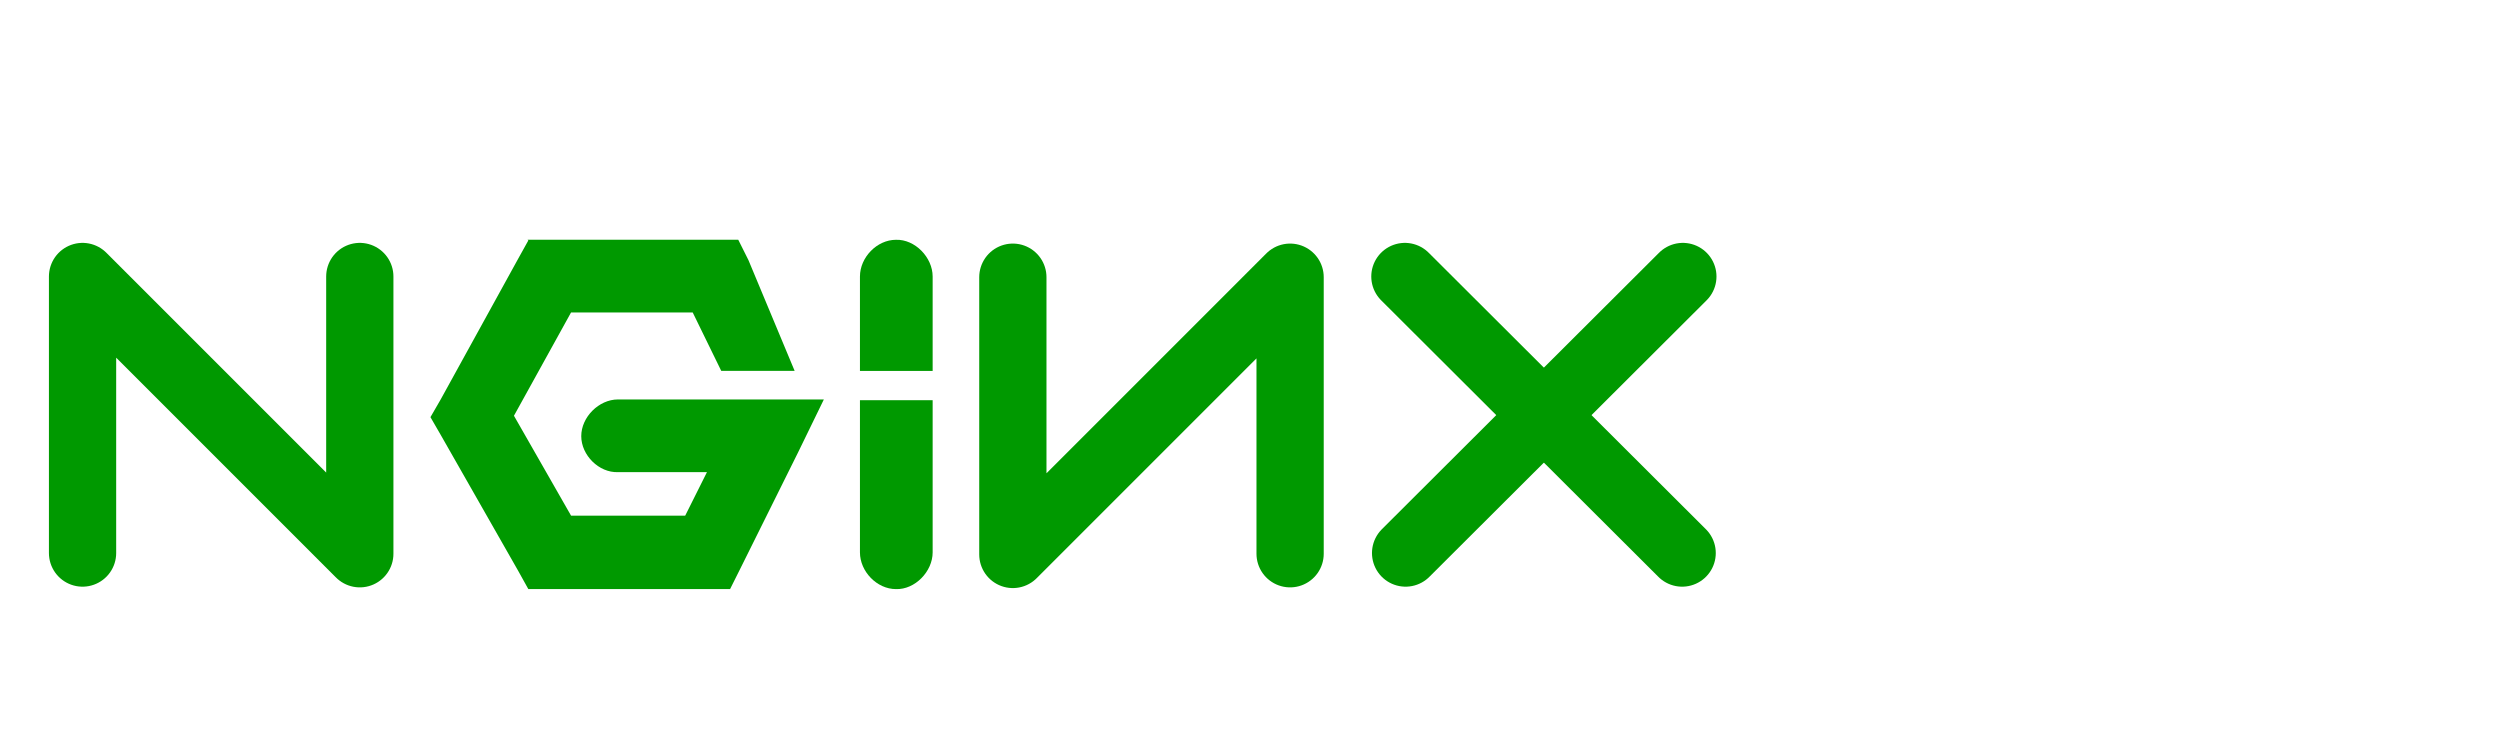
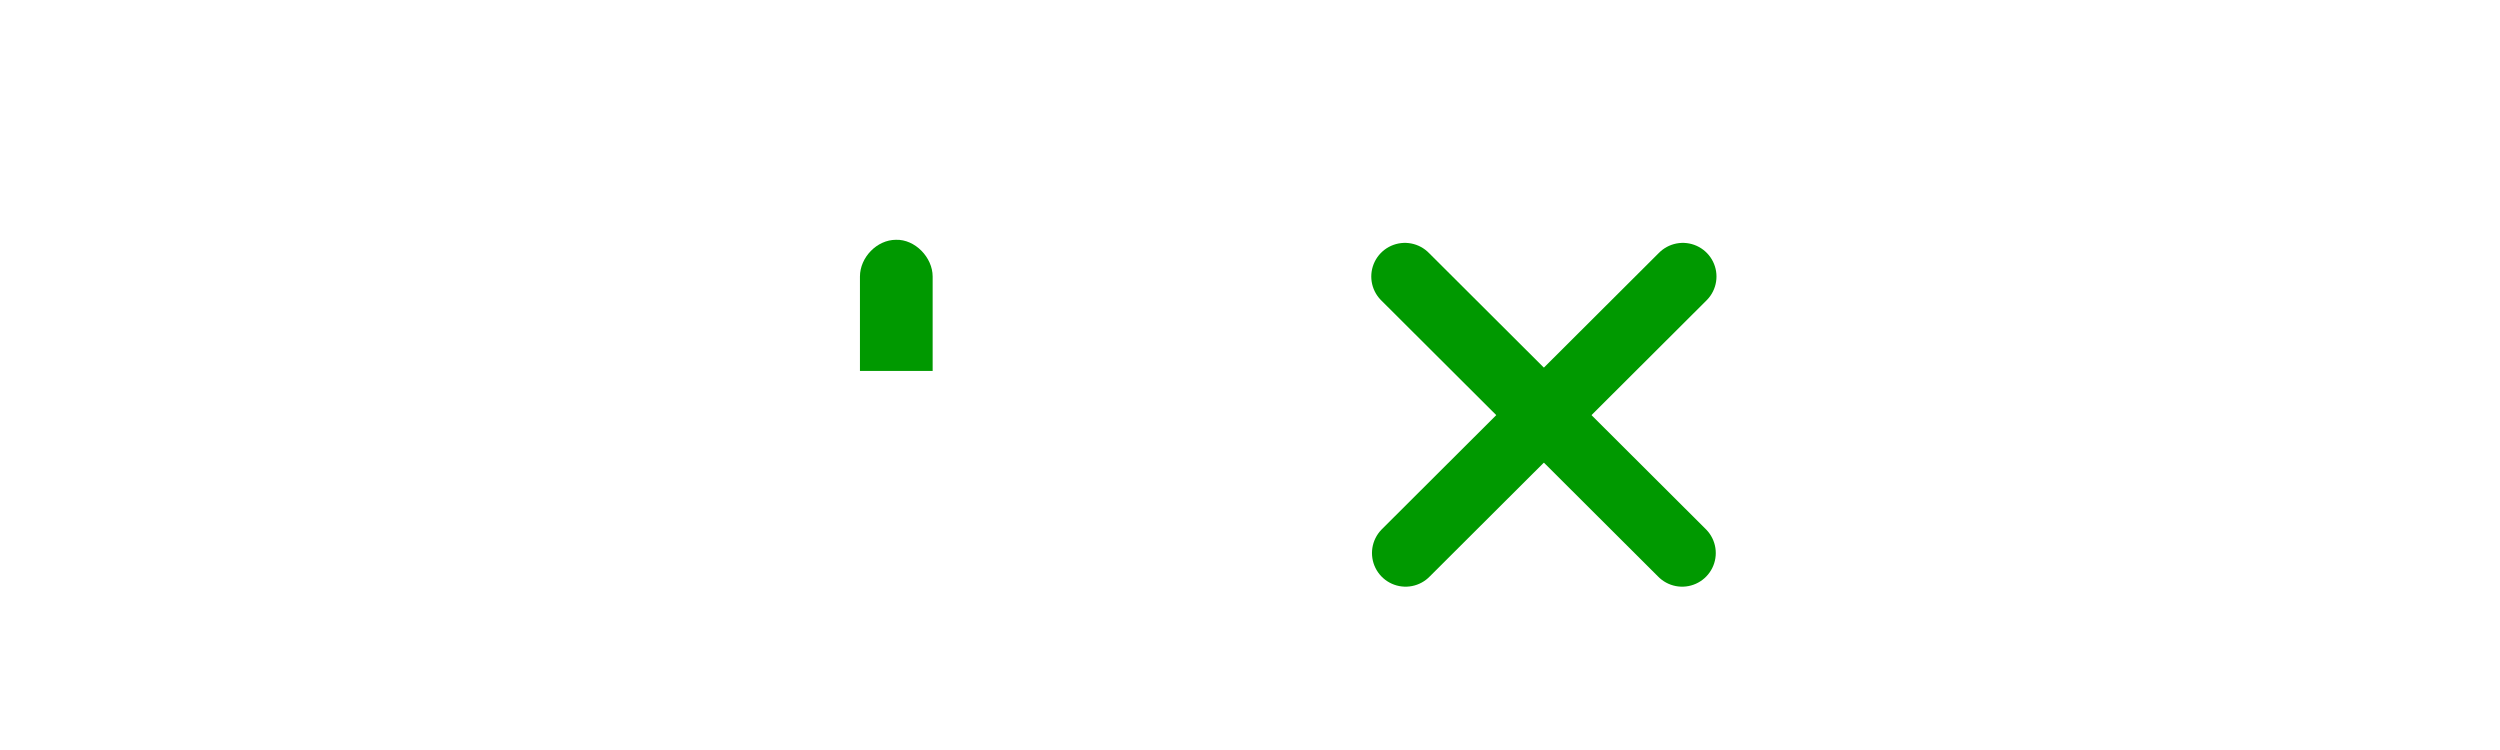
<svg xmlns="http://www.w3.org/2000/svg" id="Layer_1" data-name="Layer 1" viewBox="0 0 500 150">
  <defs>
    <style>
      .cls-1, .cls-2 {
        fill: none;
      }

      .cls-3 {
        fill: #090;
      }

      .cls-2 {
        stroke: #090;
        stroke-linecap: round;
        stroke-linejoin: round;
        stroke-width: 13.45px;
      }
    </style>
  </defs>
-   <rect class="cls-1" width="500" height="150" />
  <g id="Layer_1-2" data-name="Layer 1">
    <g>
-       <path id="a" class="cls-2" d="M16.51,110.61v-55.31l55.45,55.45v-55.45" />
-       <path class="cls-3" d="M105.66,48.1l-2.04,3.67-15.49,28.13-2.04,3.53,2.04,3.53,15.49,27.18,2.04,3.67h40.36l2.04-4.08,11.55-23.24,5.16-10.6h-41.18c-3.81,0-7.34,3.53-7.34,7.34s3.53,7.34,7.34,7.2h17.8l-4.35,8.7h-22.83l-11.42-19.98,11.42-20.66h24.33l5.71,11.69h14.68l-9.24-22.15-2.04-4.08h-42.13l.14.14Z" />
      <path class="cls-3" d="M179.19,47.96c-3.81,0-7.2,3.53-7.2,7.34v18.89h14.54v-18.89c0-3.81-3.53-7.47-7.34-7.34Z" />
-       <path id="a-2" class="cls-2" d="M258.02,110.75v-55.31l-55.45,55.45v-55.45" />
      <g>
        <path id="b" class="cls-2" d="M280.98,55.3l55.45,55.31" />
        <path id="b-2" class="cls-2" d="M336.57,55.3l-55.45,55.31" />
      </g>
-       <path class="cls-3" d="M179.19,117.82c-3.81,0-7.2-3.53-7.2-7.34v-30.44h14.54v30.44c0,3.81-3.53,7.47-7.34,7.34Z" />
    </g>
  </g>
</svg>